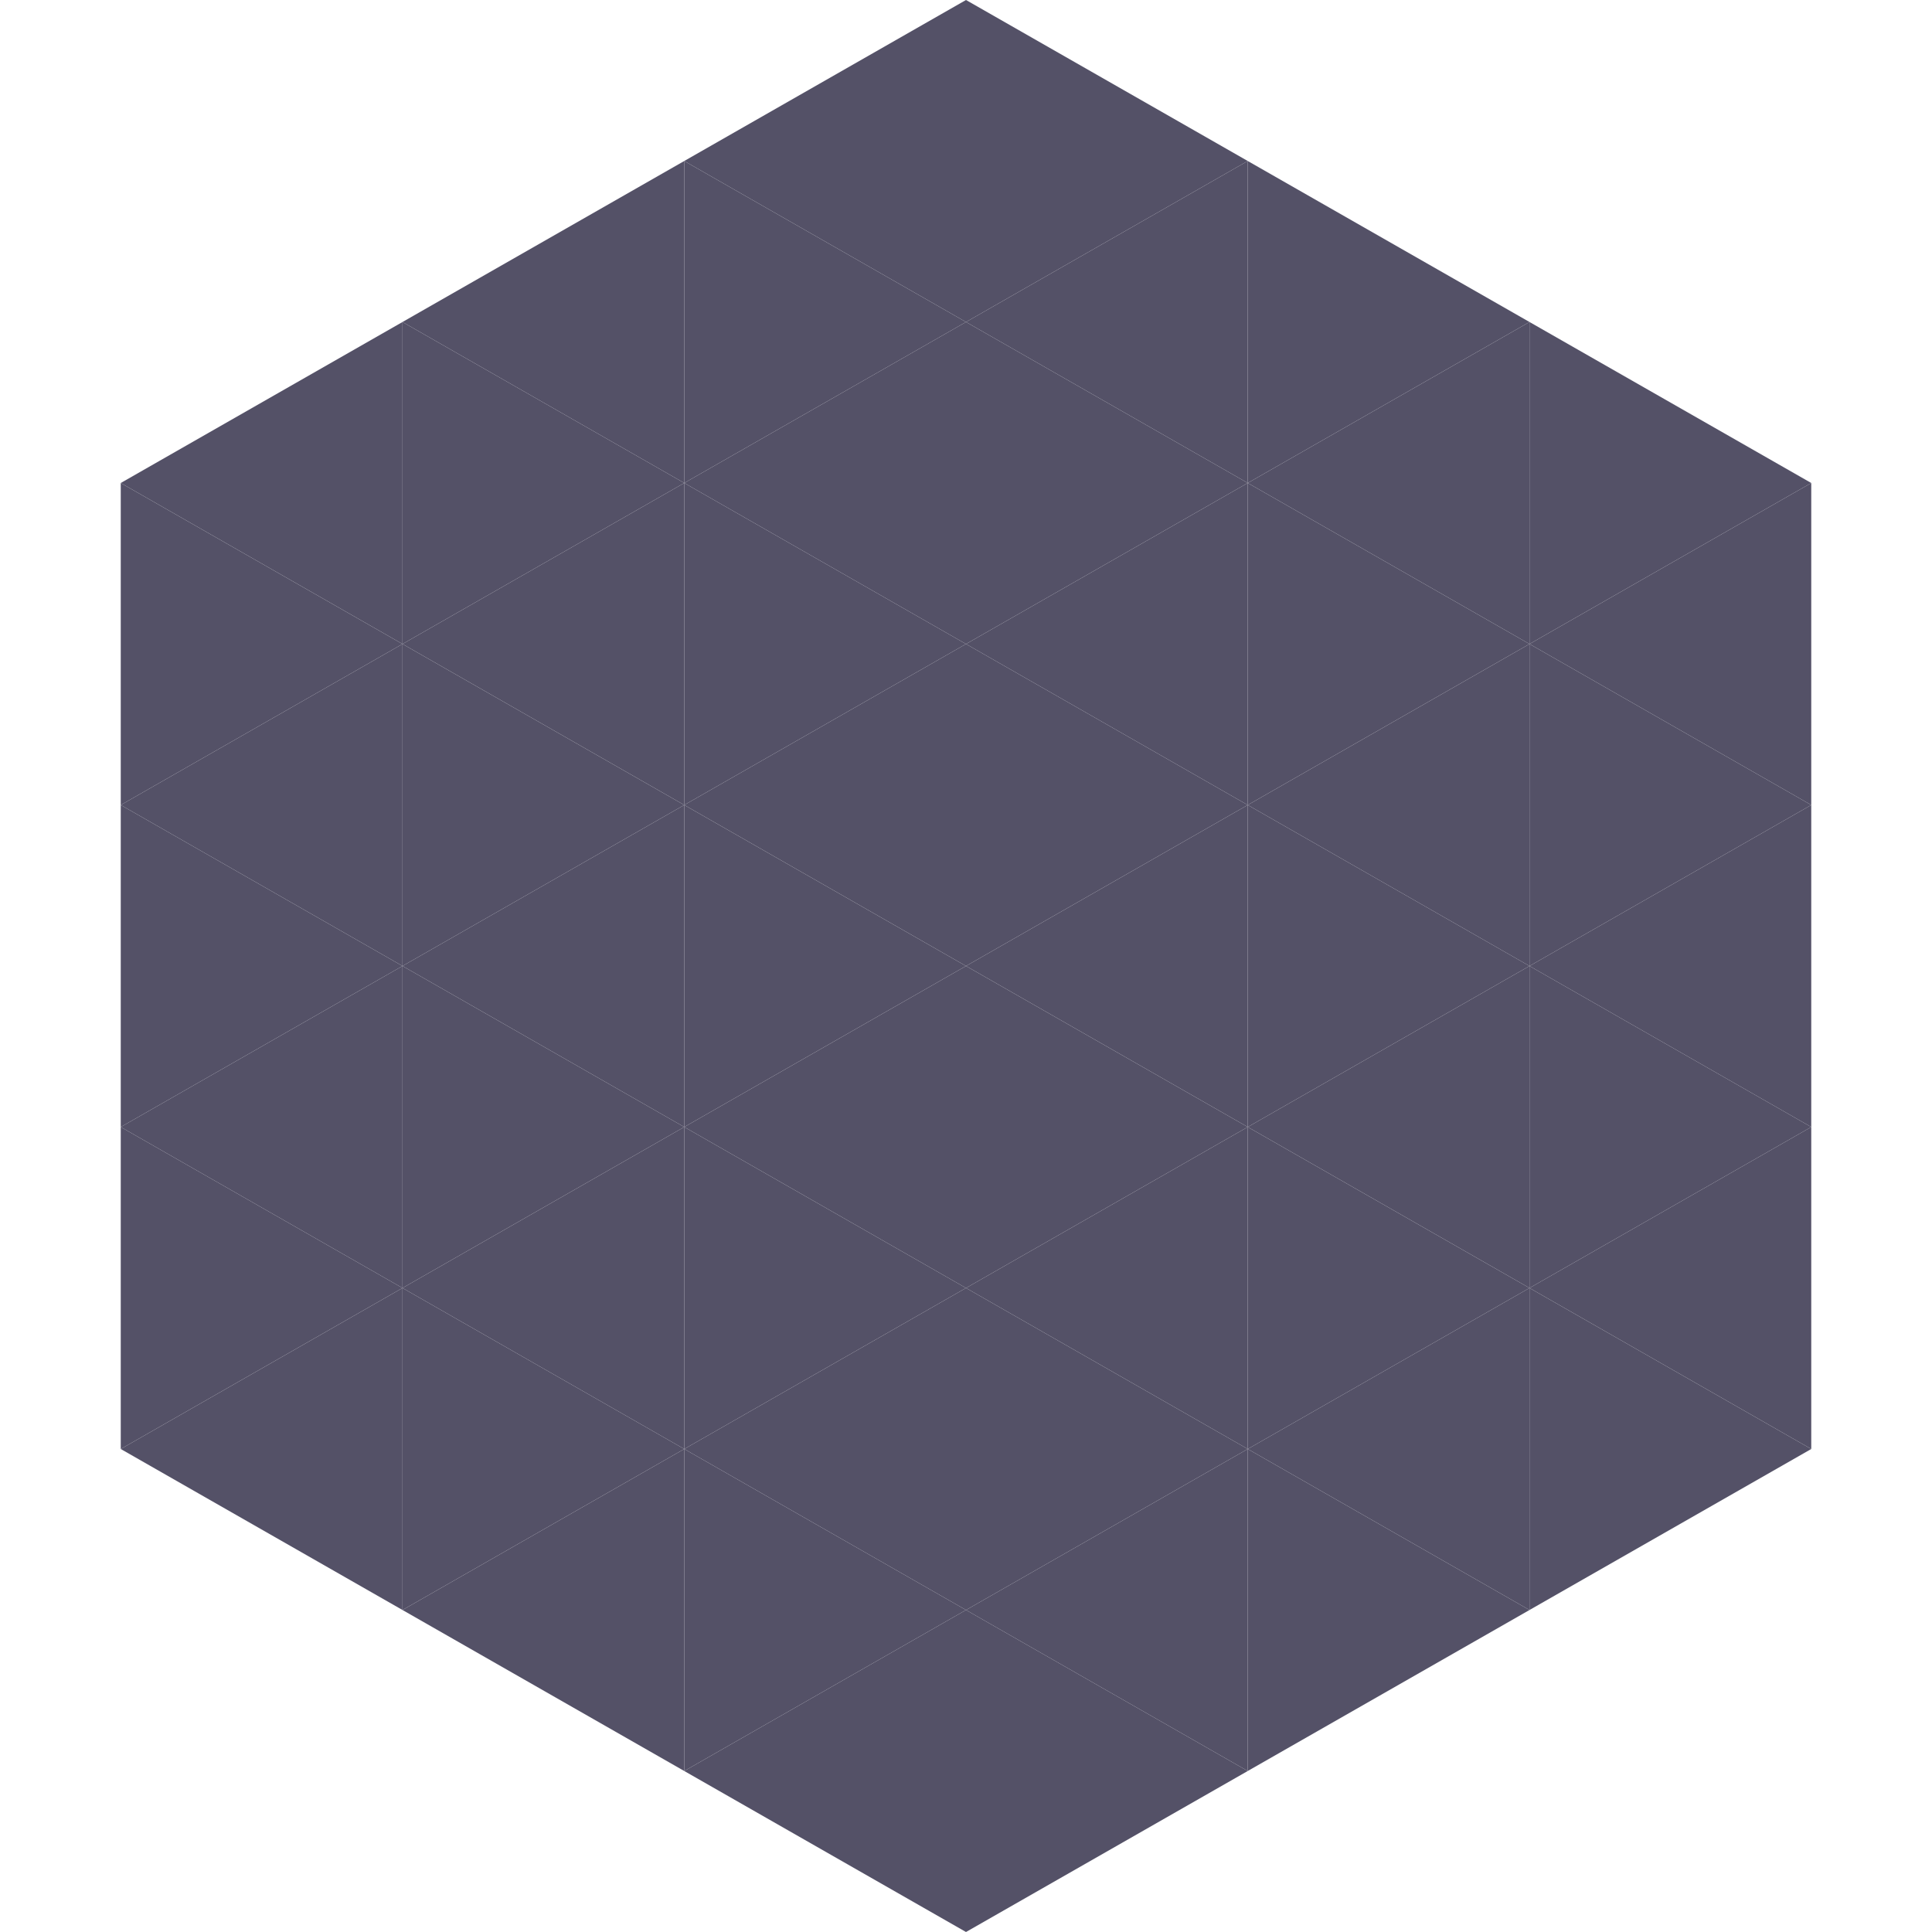
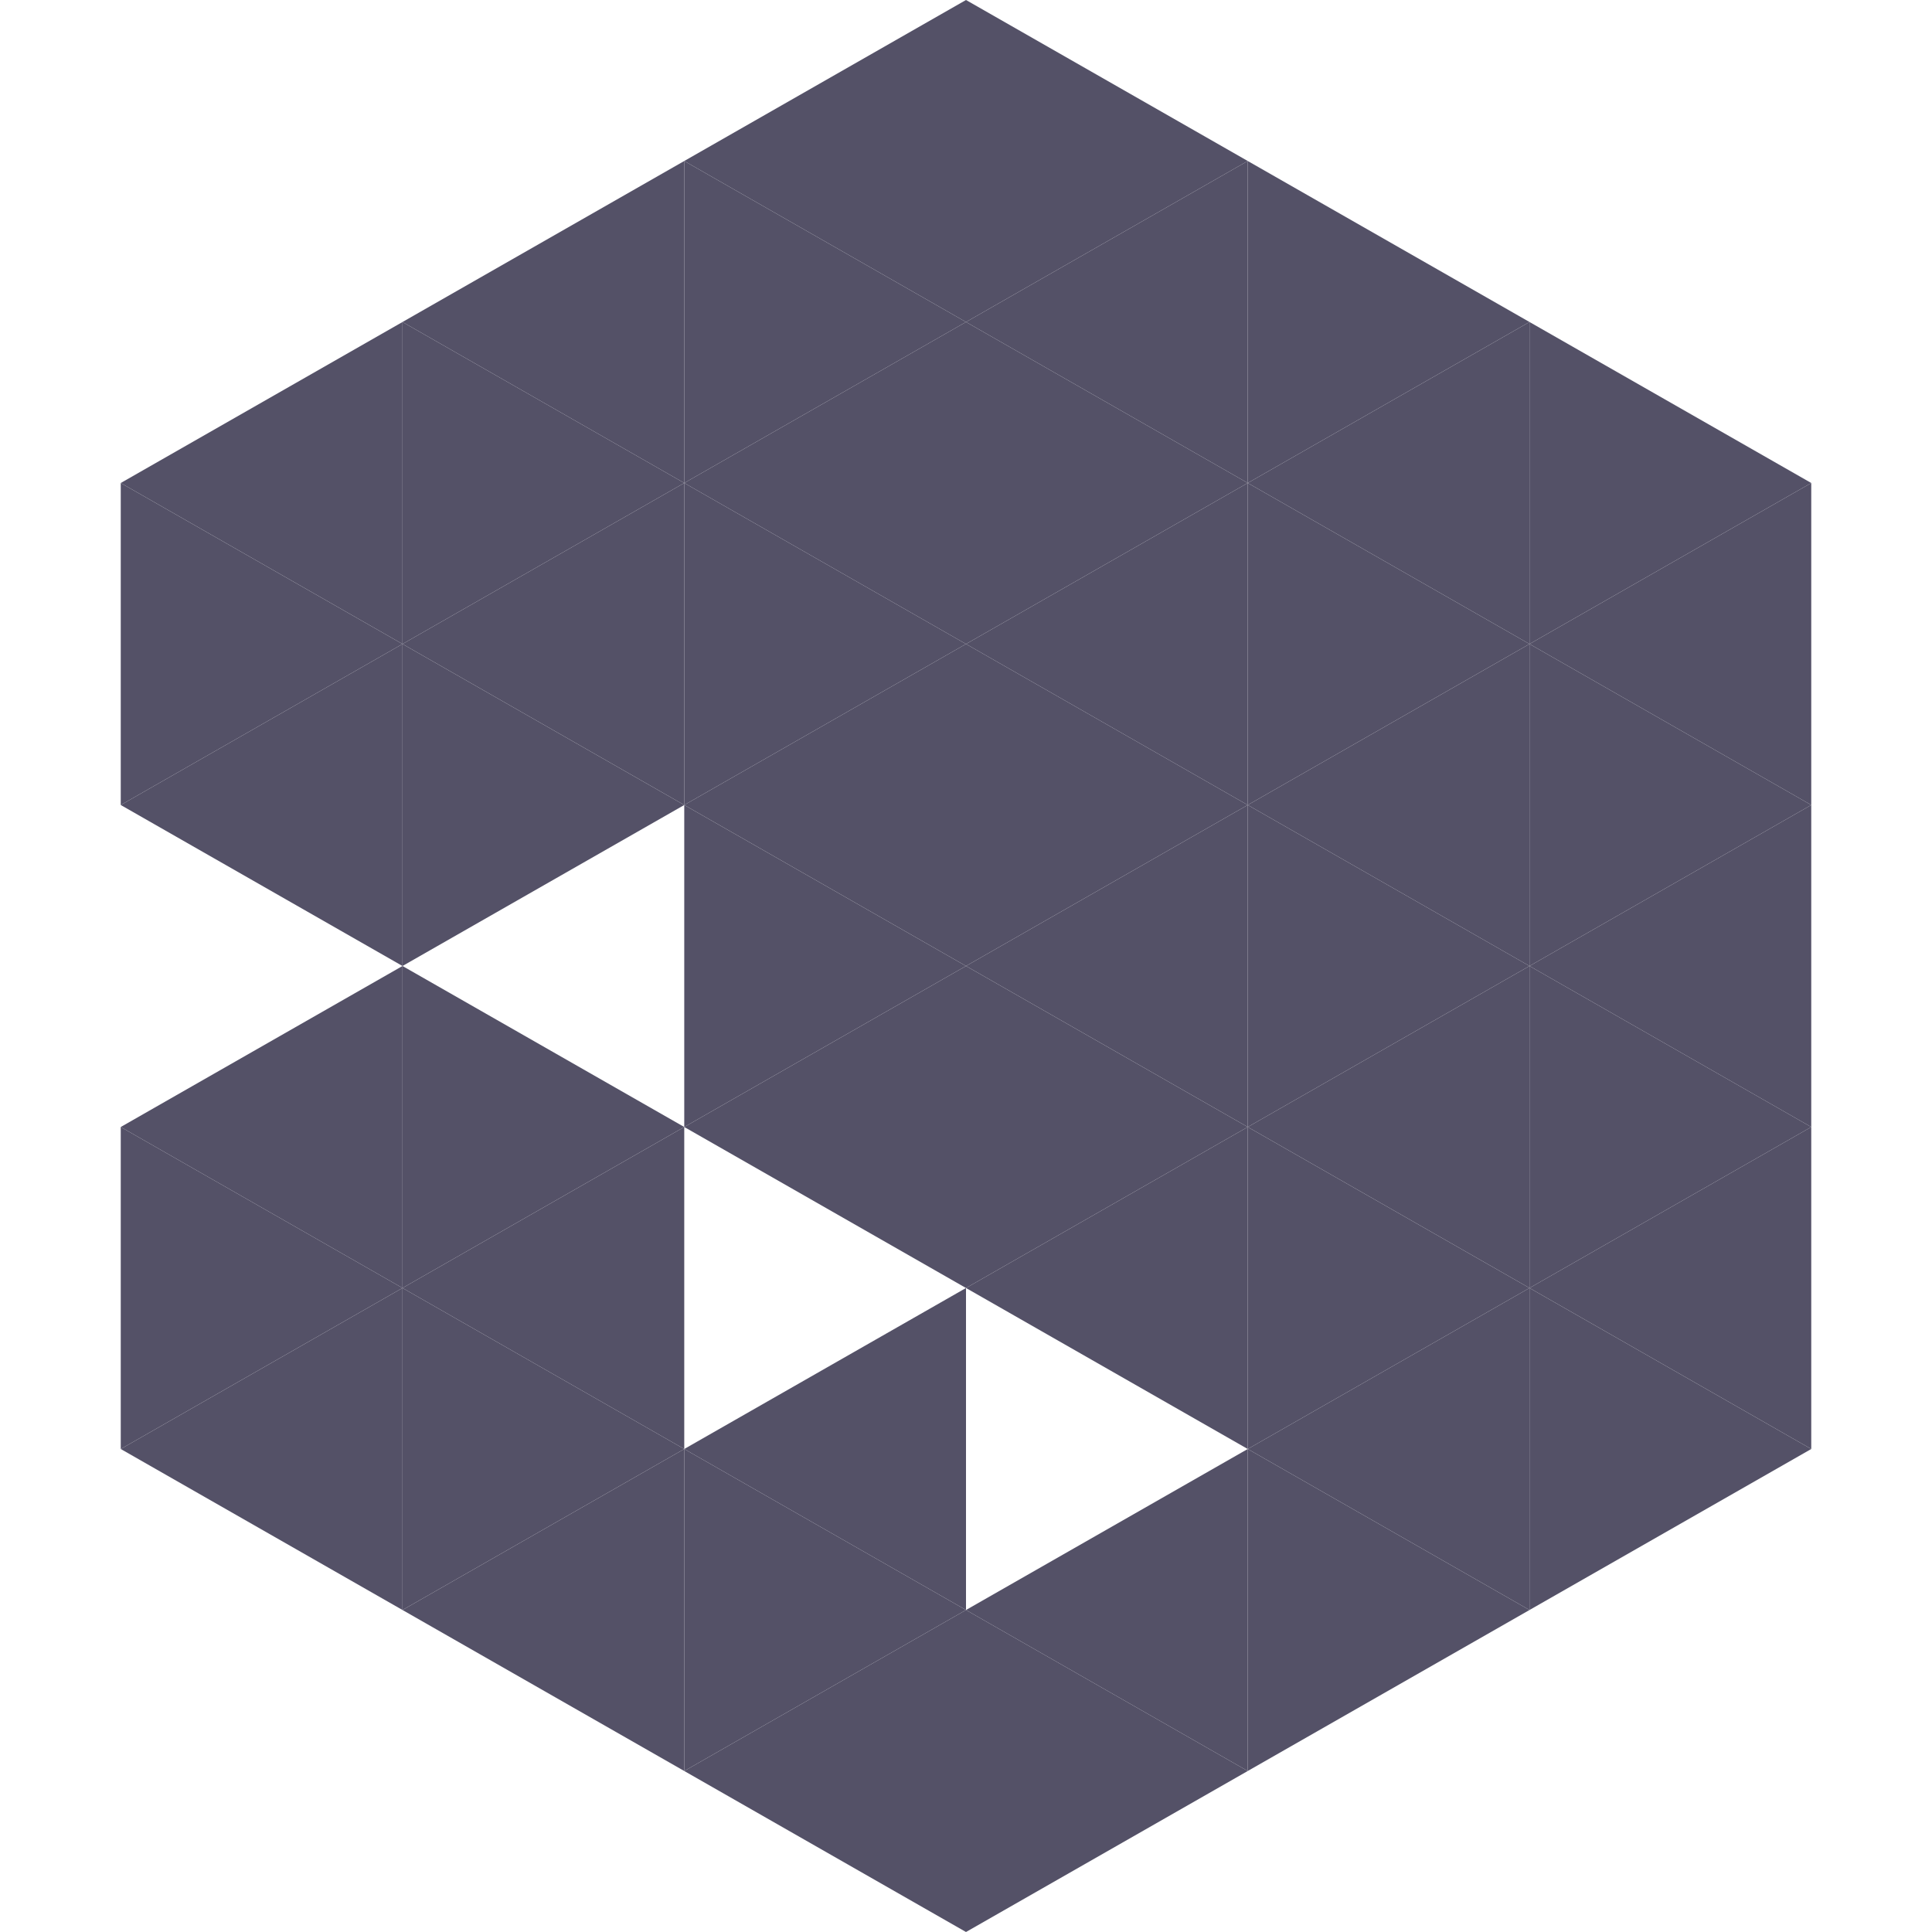
<svg xmlns="http://www.w3.org/2000/svg" width="240" height="240">
  <polygon points="50,40 15,60 50,80" style="fill:rgb(84,81,103)" />
  <polygon points="190,40 225,60 190,80" style="fill:rgb(84,81,103)" />
  <polygon points="15,60 50,80 15,100" style="fill:rgb(84,81,103)" />
  <polygon points="225,60 190,80 225,100" style="fill:rgb(84,81,103)" />
  <polygon points="50,80 15,100 50,120" style="fill:rgb(84,81,103)" />
  <polygon points="190,80 225,100 190,120" style="fill:rgb(84,81,103)" />
-   <polygon points="15,100 50,120 15,140" style="fill:rgb(84,81,103)" />
  <polygon points="225,100 190,120 225,140" style="fill:rgb(84,81,103)" />
  <polygon points="50,120 15,140 50,160" style="fill:rgb(84,81,103)" />
  <polygon points="190,120 225,140 190,160" style="fill:rgb(84,81,103)" />
  <polygon points="15,140 50,160 15,180" style="fill:rgb(84,81,103)" />
  <polygon points="225,140 190,160 225,180" style="fill:rgb(84,81,103)" />
  <polygon points="50,160 15,180 50,200" style="fill:rgb(84,81,103)" />
  <polygon points="190,160 225,180 190,200" style="fill:rgb(84,81,103)" />
  <polygon points="15,180 50,200 15,220" style="fill:rgb(255,255,255); fill-opacity:0" />
  <polygon points="225,180 190,200 225,220" style="fill:rgb(255,255,255); fill-opacity:0" />
  <polygon points="50,0 85,20 50,40" style="fill:rgb(255,255,255); fill-opacity:0" />
  <polygon points="190,0 155,20 190,40" style="fill:rgb(255,255,255); fill-opacity:0" />
  <polygon points="85,20 50,40 85,60" style="fill:rgb(84,81,103)" />
  <polygon points="155,20 190,40 155,60" style="fill:rgb(84,81,103)" />
  <polygon points="50,40 85,60 50,80" style="fill:rgb(84,81,103)" />
  <polygon points="190,40 155,60 190,80" style="fill:rgb(84,81,103)" />
  <polygon points="85,60 50,80 85,100" style="fill:rgb(84,81,103)" />
  <polygon points="155,60 190,80 155,100" style="fill:rgb(84,81,103)" />
  <polygon points="50,80 85,100 50,120" style="fill:rgb(84,81,103)" />
  <polygon points="190,80 155,100 190,120" style="fill:rgb(84,81,103)" />
-   <polygon points="85,100 50,120 85,140" style="fill:rgb(84,81,103)" />
  <polygon points="155,100 190,120 155,140" style="fill:rgb(84,81,103)" />
  <polygon points="50,120 85,140 50,160" style="fill:rgb(84,81,103)" />
  <polygon points="190,120 155,140 190,160" style="fill:rgb(84,81,103)" />
  <polygon points="85,140 50,160 85,180" style="fill:rgb(84,81,103)" />
  <polygon points="155,140 190,160 155,180" style="fill:rgb(84,81,103)" />
  <polygon points="50,160 85,180 50,200" style="fill:rgb(84,81,103)" />
  <polygon points="190,160 155,180 190,200" style="fill:rgb(84,81,103)" />
  <polygon points="85,180 50,200 85,220" style="fill:rgb(84,81,103)" />
  <polygon points="155,180 190,200 155,220" style="fill:rgb(84,81,103)" />
  <polygon points="120,0 85,20 120,40" style="fill:rgb(84,81,103)" />
  <polygon points="120,0 155,20 120,40" style="fill:rgb(84,81,103)" />
  <polygon points="85,20 120,40 85,60" style="fill:rgb(84,81,103)" />
  <polygon points="155,20 120,40 155,60" style="fill:rgb(84,81,103)" />
  <polygon points="120,40 85,60 120,80" style="fill:rgb(84,81,103)" />
  <polygon points="120,40 155,60 120,80" style="fill:rgb(84,81,103)" />
  <polygon points="85,60 120,80 85,100" style="fill:rgb(84,81,103)" />
  <polygon points="155,60 120,80 155,100" style="fill:rgb(84,81,103)" />
  <polygon points="120,80 85,100 120,120" style="fill:rgb(84,81,103)" />
  <polygon points="120,80 155,100 120,120" style="fill:rgb(84,81,103)" />
  <polygon points="85,100 120,120 85,140" style="fill:rgb(84,81,103)" />
  <polygon points="155,100 120,120 155,140" style="fill:rgb(84,81,103)" />
  <polygon points="120,120 85,140 120,160" style="fill:rgb(84,81,103)" />
  <polygon points="120,120 155,140 120,160" style="fill:rgb(84,81,103)" />
-   <polygon points="85,140 120,160 85,180" style="fill:rgb(84,81,103)" />
  <polygon points="155,140 120,160 155,180" style="fill:rgb(84,81,103)" />
  <polygon points="120,160 85,180 120,200" style="fill:rgb(84,81,103)" />
-   <polygon points="120,160 155,180 120,200" style="fill:rgb(84,81,103)" />
  <polygon points="85,180 120,200 85,220" style="fill:rgb(84,81,103)" />
  <polygon points="155,180 120,200 155,220" style="fill:rgb(84,81,103)" />
  <polygon points="120,200 85,220 120,240" style="fill:rgb(84,81,103)" />
  <polygon points="120,200 155,220 120,240" style="fill:rgb(84,81,103)" />
  <polygon points="85,220 120,240 85,260" style="fill:rgb(255,255,255); fill-opacity:0" />
  <polygon points="155,220 120,240 155,260" style="fill:rgb(255,255,255); fill-opacity:0" />
</svg>